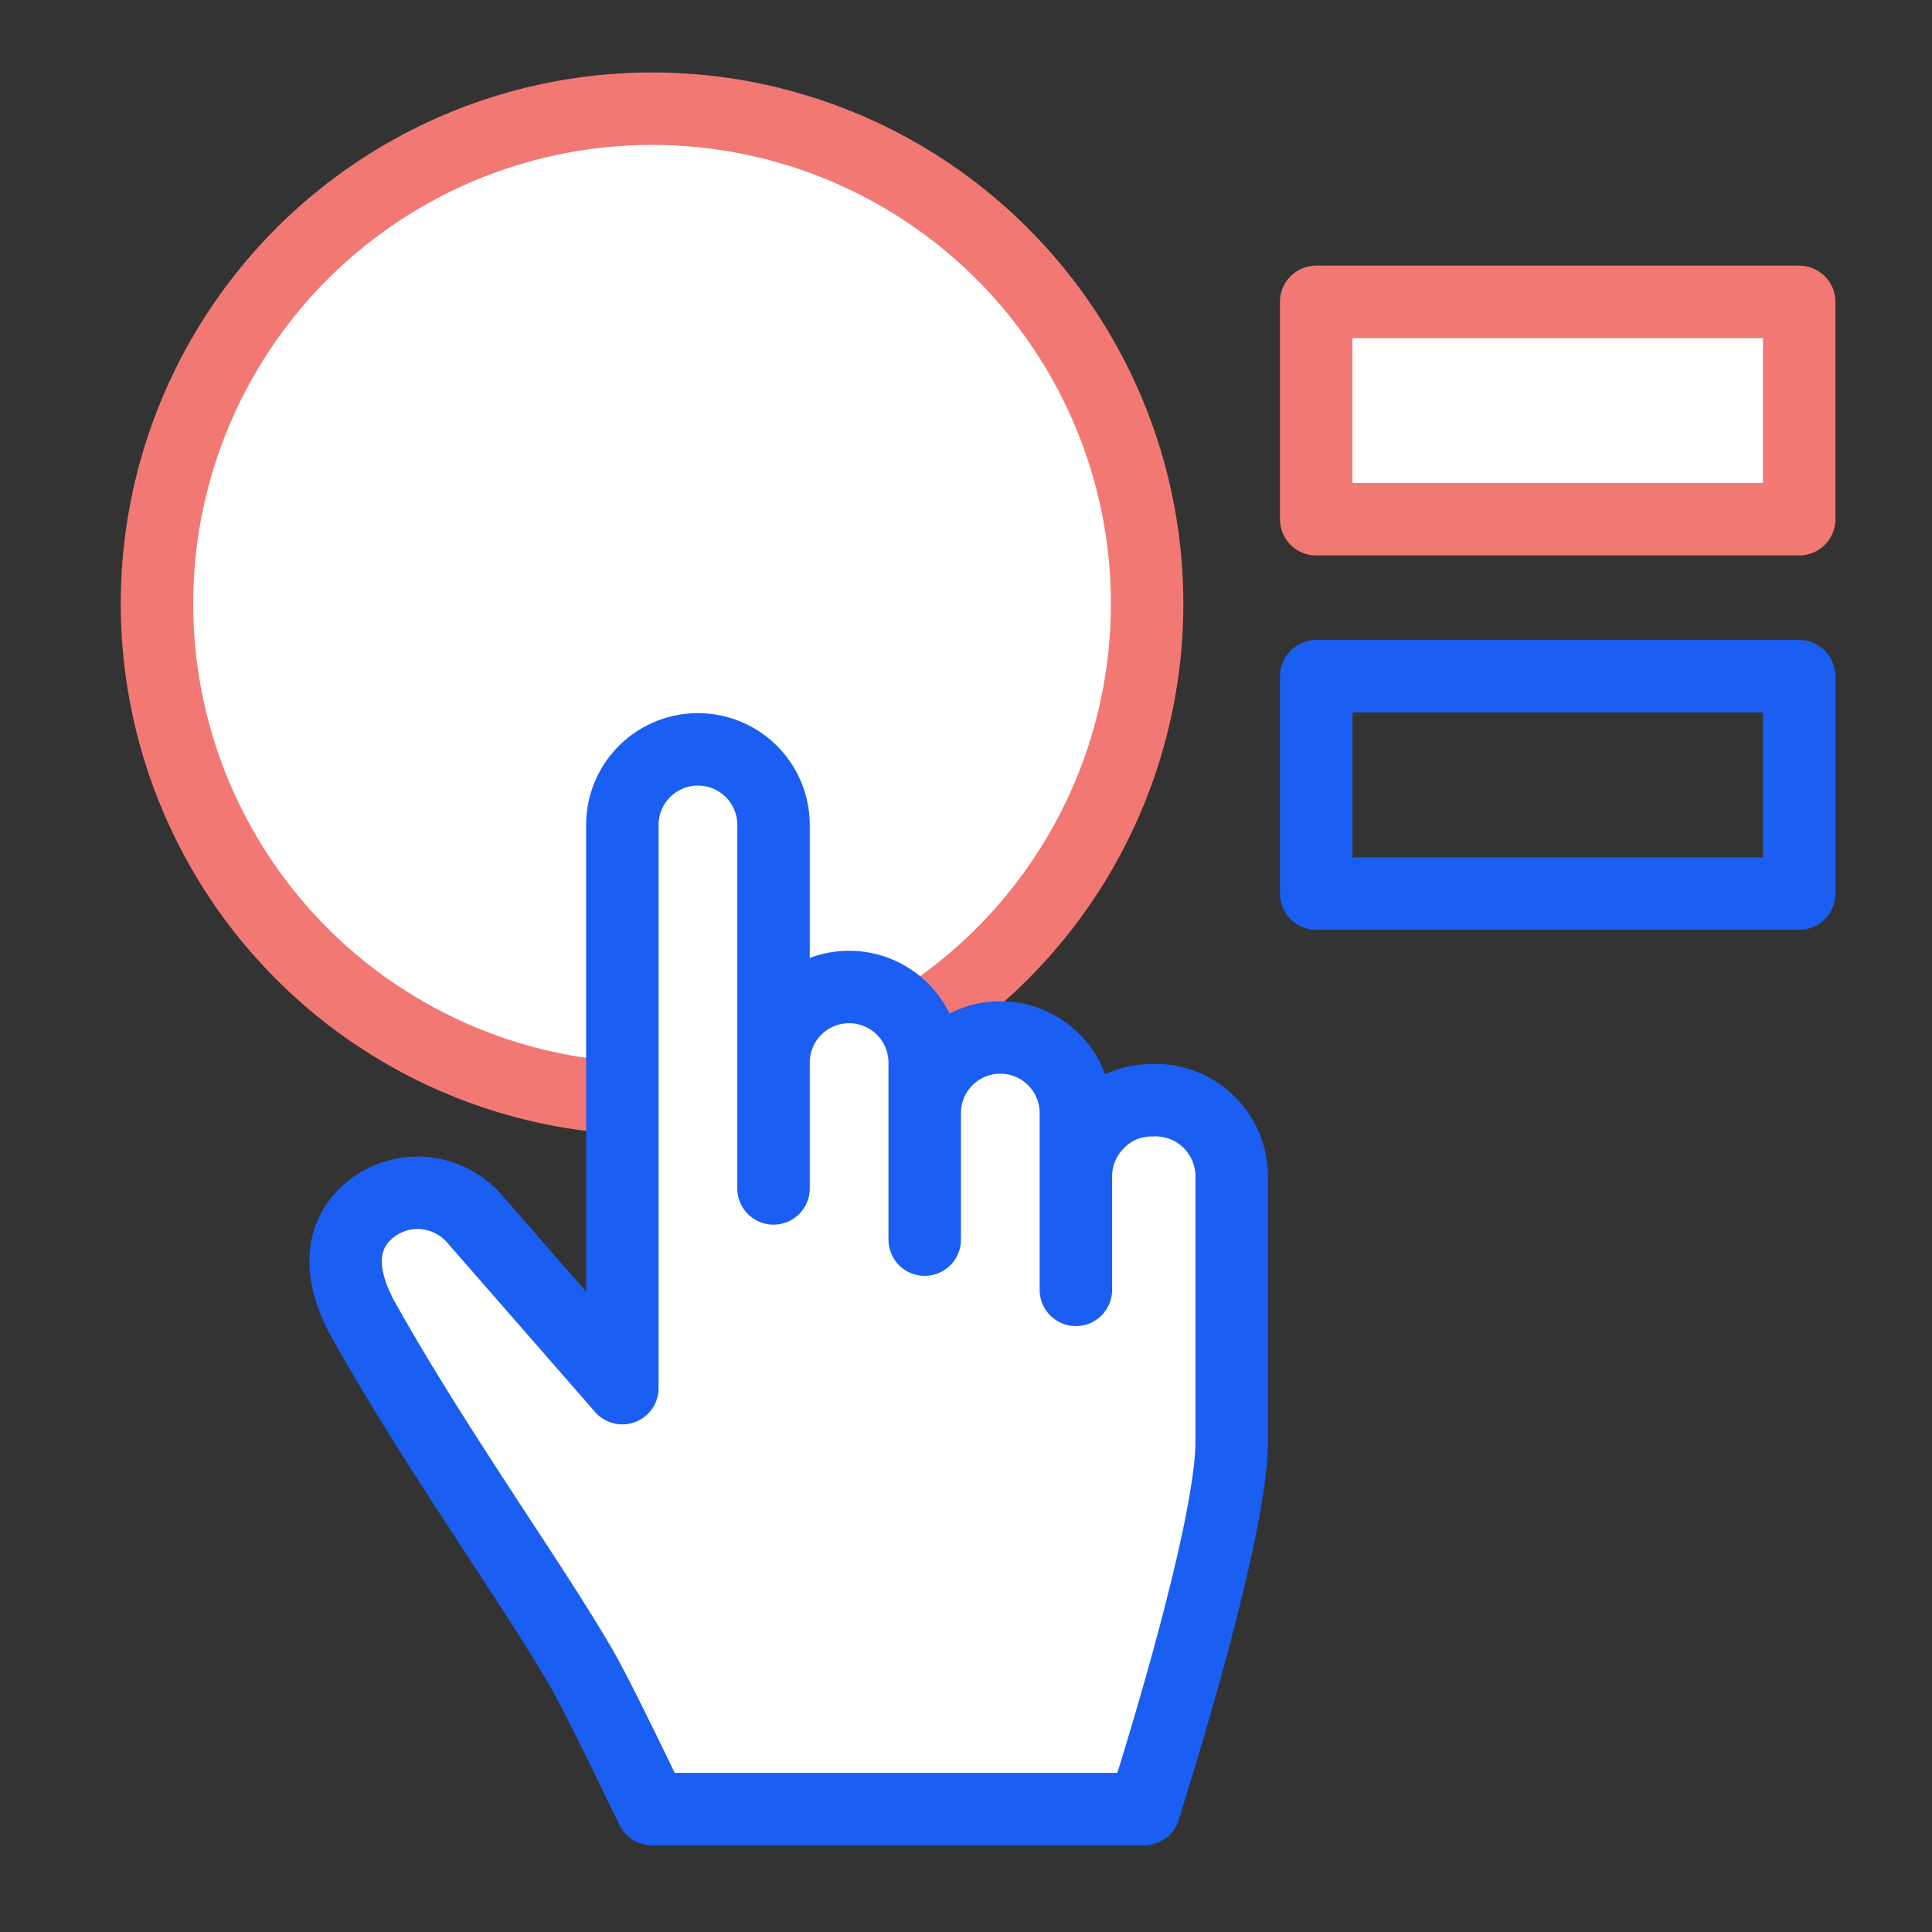
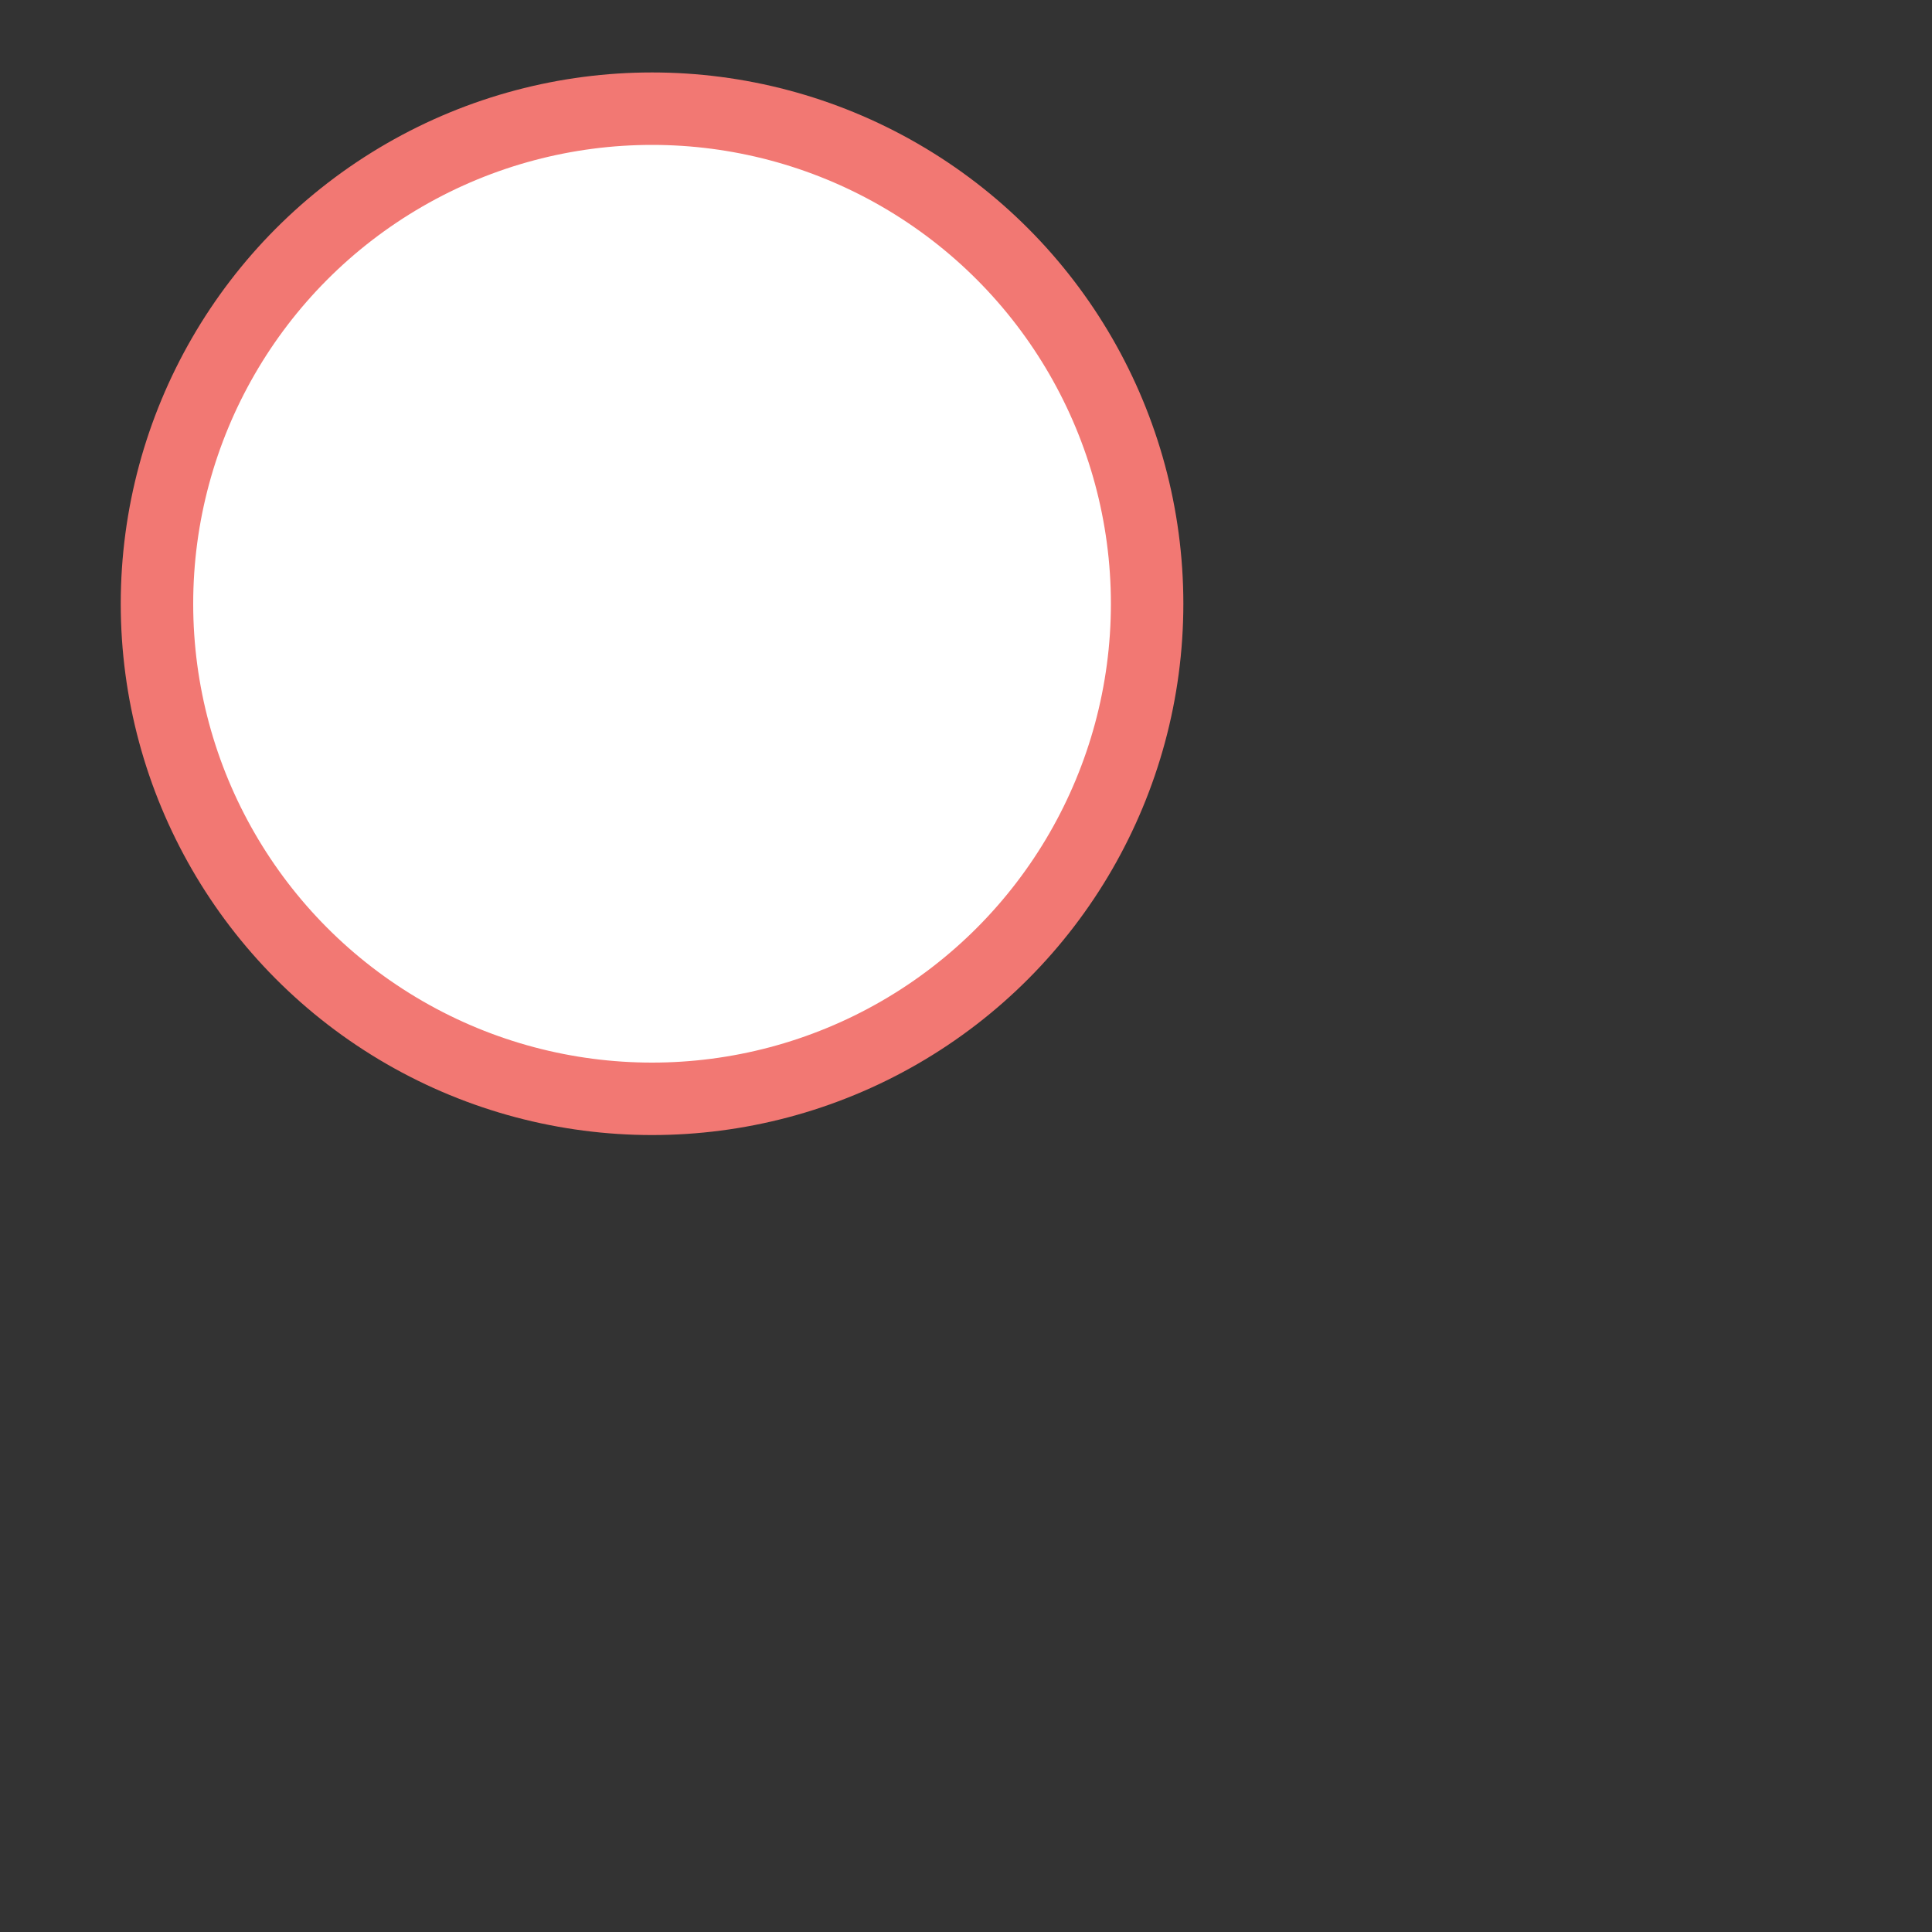
<svg xmlns="http://www.w3.org/2000/svg" id="Layer_1" data-name="Layer 1" viewBox="0 0 80 80">
  <rect x="0" y="0" width="80" height="80" fill="#333333" stroke="none" />
  <defs>
    <style>.cls-1,.cls-2{fill:#fff;}.cls-1{stroke:#f27873;}.cls-1,.cls-2,.cls-3{stroke-linecap:round;stroke-linejoin:round;stroke-width:3px;}.cls-2,.cls-3{stroke:#1a5ff1;}.cls-3{fill:none;}</style>
  </defs>
  <title>FnB Covid</title>
  <circle class="cls-1" cx="27" cy="25" r="20.5" />
-   <path class="cls-2" d="M27,74.91l-.44-.9c-1.15-2.39-2.05-4.18-2.47-4.91-.91-1.57-2.14-3.45-3.44-5.43v0C18.91,61,16.93,58,15.1,54.75c-1.41-2.48-.62-3.85,0-4.45a3.09,3.09,0,0,1,2.19-.91h0a3.14,3.14,0,0,1,2.16.87l.06.05,6.26,7.17h0s0,0,0,0V34.16a3.13,3.13,0,1,1,6.26,0V49.21s0,0,0,0l0,0V44a3.13,3.13,0,1,1,6.26,0v7.33l0,0a0,0,0,0,0,0,0V46.09a3.13,3.13,0,1,1,6.26,0v7.32a0,0,0,0,0,0,0s0,0,0,0V48.72a3.15,3.15,0,0,1,.91-2.22,3.06,3.06,0,0,1,2.22-.94A3.15,3.15,0,0,1,51,48.72v11c0,3.24-2.51,11.59-3.28,14.07l-.34,1.12Z" />
-   <rect class="cls-1" x="54.5" y="12.5" width="20" height="9" />
-   <rect class="cls-3" x="54.5" y="28" width="20" height="9" />
</svg>